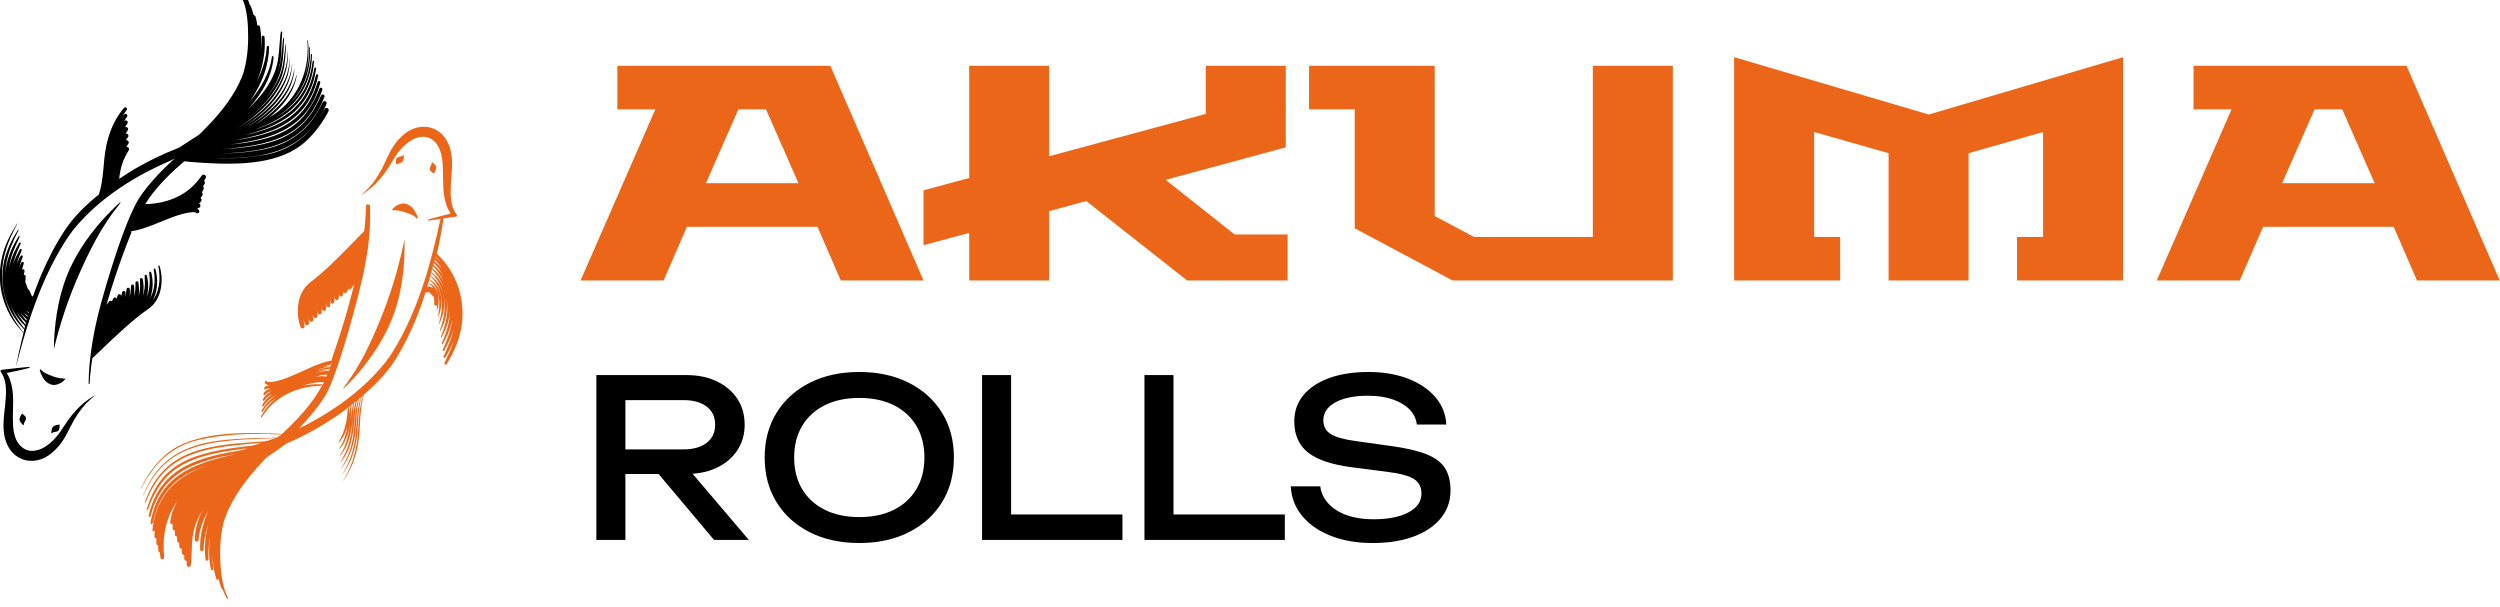
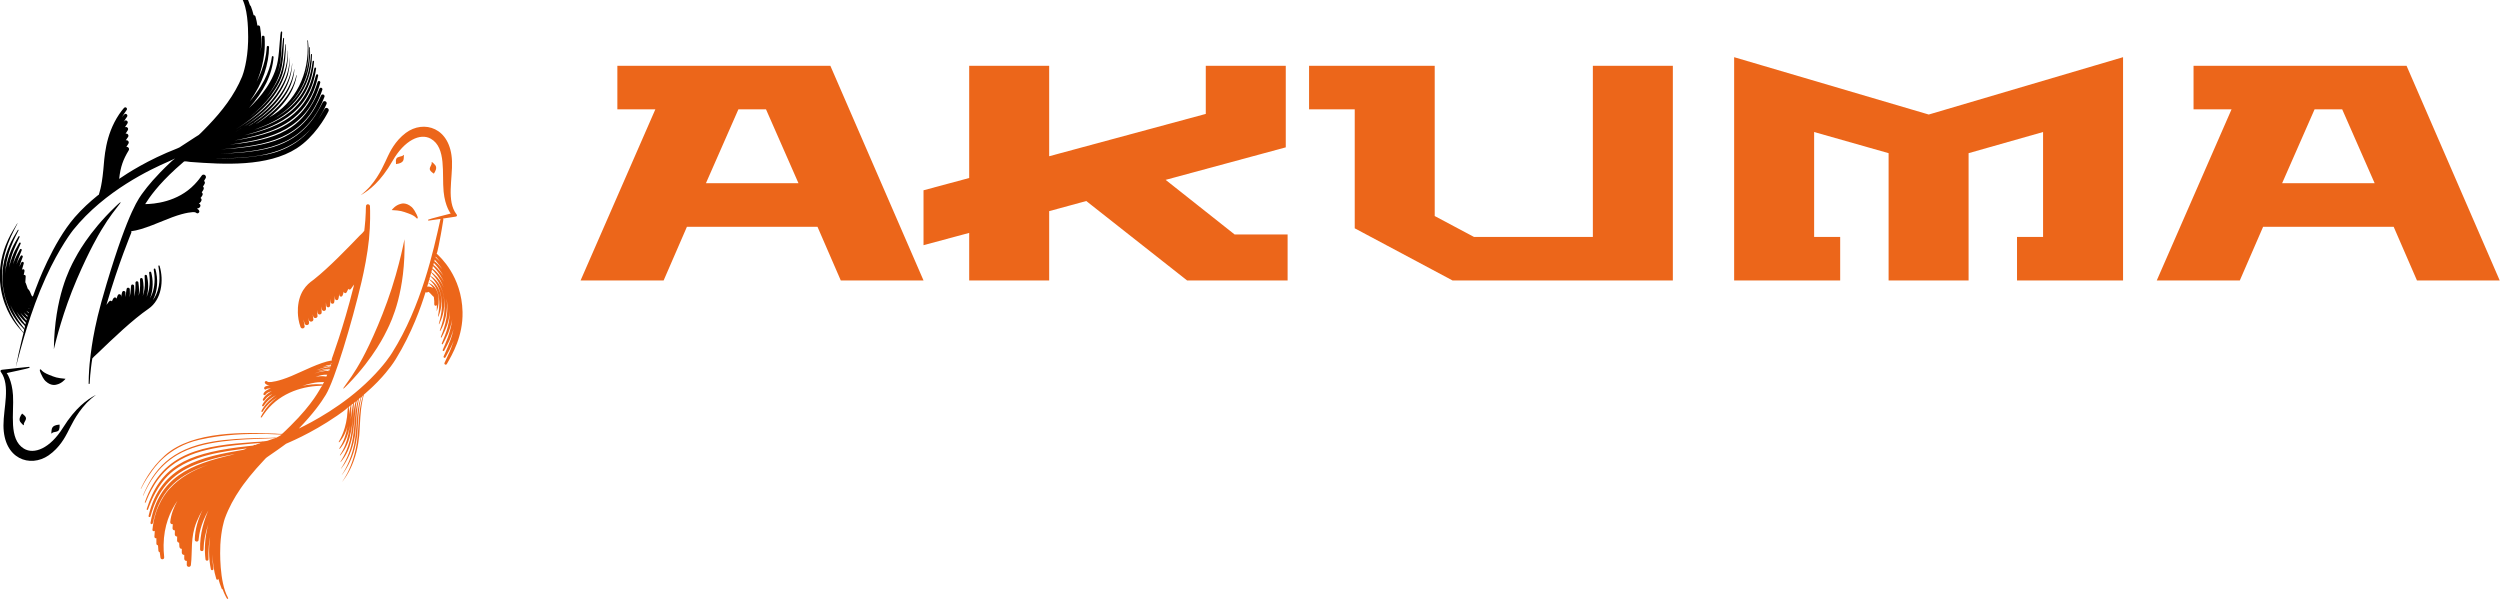
<svg xmlns="http://www.w3.org/2000/svg" width="100%" height="100%" viewBox="0 0 989 240" version="1.1" xml:space="preserve" style="fill-rule:evenodd;clip-rule:evenodd;stroke-linejoin:round;stroke-miterlimit:2;">
  <g transform="matrix(1,0,0,1,-794.807,-1451.63)">
    <g transform="matrix(0.59,0,0,1.468,1138.01,10291.3)">
      <g transform="matrix(1,0,0,1,-26.4,-3.452)">
        <g transform="matrix(-2.22045e-16,-1.073,2.62,0,-1460.46,-5595.53)">
          <g transform="matrix(0.985,-0.17,0.17,0.985,286.553,410.011)">
            <path d="M35.078,-54.795C37.309,-56.101 41.317,-57.847 46.798,-57.404C52.199,-56.967 55.93,-54.347 57.143,-53.502C58.349,-52.662 59.869,-51.296 60.679,-50.569C60.71,-50.541 60.669,-50.491 60.636,-50.516C58.768,-51.96 56.802,-53.522 54.22,-54.728C53.676,-54.982 48.296,-58.021 40.672,-56.492C37.099,-55.776 34.948,-54.472 33.368,-53.64L34.105,-53.337C34.111,-53.343 34.118,-53.349 34.126,-53.354C34.29,-53.457 34.459,-53.56 34.636,-53.663C39.848,-57.469 48.146,-58.226 54.719,-54.024C56.122,-53.126 56.55,-52.878 59.049,-50.682C59.14,-50.601 59.023,-50.455 58.927,-50.528C55.312,-53.281 53.788,-53.939 52.859,-54.353C52.668,-54.438 51.171,-55.227 48.814,-55.743C50.283,-55.353 51.823,-54.727 53.41,-53.792C55.001,-52.853 55.535,-52.403 57.413,-50.791C57.558,-50.666 57.382,-50.432 57.225,-50.542C55.306,-51.884 53.121,-53.547 50.051,-54.559C50.906,-54.211 52.04,-53.655 53.439,-52.744C53.638,-52.615 54.011,-52.372 55.772,-50.896C55.966,-50.734 55.745,-50.421 55.531,-50.557C54.683,-51.095 53.08,-52.37 50.758,-53.368C52.284,-52.551 53.362,-51.614 54.126,-50.998C54.36,-50.81 54.115,-50.422 53.842,-50.578C53.177,-50.956 52.096,-51.761 50.568,-52.496C51.823,-51.745 52.544,-51.039 52.572,-50.959C52.658,-50.708 52.387,-50.472 52.156,-50.602C51.788,-50.809 50.985,-51.339 49.857,-51.876C50.174,-51.666 50.492,-51.438 50.816,-51.191C51.124,-50.957 50.844,-50.468 50.49,-50.626C50.164,-50.771 49.637,-51.067 48.942,-51.387C49.002,-51.334 49.039,-51.296 49.05,-51.277C49.143,-51.108 49.113,-50.577 48.484,-50.791C48.388,-50.824 48.087,-50.963 47.638,-51.133C47.692,-50.883 47.468,-50.622 47.188,-50.693C46.682,-50.821 46.196,-50.941 45.729,-51.042C45.703,-50.996 45.618,-50.96 44.945,-50.847C44.312,-50.74 44.314,-50.742 44.259,-50.733C44.158,-50.715 44.105,-50.705 44.055,-50.696C43.572,-50.274 43.096,-50.257 42.285,-50.041C41.99,-49.962 41.937,-49.849 41.93,-49.726C42.672,-49.3 43.503,-48.811 43.632,-48.735C44.446,-48.256 54.301,-42.518 59.703,-35.787C61.505,-33.541 62.925,-31.212 63.988,-29.277C64.048,-29.168 64.113,-29.062 64.166,-28.951C64.203,-28.872 64.212,-28.779 64.259,-28.707C64.27,-28.69 64.3,-28.719 64.319,-28.713C64.621,-28.612 65.698,-27.792 70.19,-26.554C73.052,-25.766 78.665,-24.66 83.282,-20.175C83.328,-20.131 84.67,-18.791 84.723,-18.486C84.793,-18.085 84.303,-17.801 84.002,-18.11C83.491,-18.635 82.97,-19.131 82.429,-19.601C82.543,-19.474 82.655,-19.345 82.766,-19.213C82.797,-19.177 83.071,-18.852 83.094,-18.718C83.17,-18.287 82.648,-17.965 82.307,-18.303C82.111,-18.497 81.748,-18.882 81.198,-19.376C81.344,-19.193 81.426,-19.073 81.44,-19.034C81.612,-18.553 81.022,-18.11 80.617,-18.498C80.462,-18.648 80.187,-18.931 79.784,-19.298C80.004,-18.805 79.375,-18.281 78.936,-18.698C78.68,-18.941 78.426,-19.176 78.172,-19.403C78.173,-19.399 78.174,-19.395 78.175,-19.391C78.249,-18.885 77.635,-18.524 77.241,-18.92C77.216,-18.946 76.974,-19.225 76.523,-19.629C76.608,-19.138 75.999,-18.709 75.567,-19.126C75.329,-19.355 75.099,-19.568 74.872,-19.766C74.878,-19.305 74.321,-18.96 73.91,-19.323C71.911,-21.09 70.236,-22.091 67.276,-22.94C68.301,-20.627 70.707,-14.971 72.291,-6.96C72.407,-6.371 72.435,-6.381 72.67,-5.829C74.405,-1.758 74.662,-1.027 74.684,-0.985C74.943,-0.494 76.519,1.682 76.684,1.91C79.498,5.796 82.917,9.697 87.271,12.463C87.935,12.885 90.958,14.511 95.603,15.446C96.298,15.586 101.041,16.542 104.439,16.195C106.662,15.968 106.775,15.491 107.199,15.882C107.492,16.151 107.454,16.697 107.002,16.879C106.248,17.183 105.392,17.374 104.549,17.491C104.471,17.577 104.364,17.643 104.231,17.67C103.476,17.825 102.713,17.924 101.957,17.977C101.916,18.186 101.752,18.37 101.499,18.396C100.724,18.477 99.952,18.506 99.19,18.493C99.296,18.764 99.11,19.098 98.78,19.101C96.689,19.121 94.565,18.76 92.547,18.176C94.757,18.907 96.202,19.04 96.34,19.154C96.606,19.374 96.437,19.834 96.075,19.803C90.468,19.318 86.092,16.417 85.328,15.91L85.301,15.893C86.879,17.091 88.615,18.145 90.516,18.959C92.521,19.817 93.527,19.845 93.671,20.037C93.827,20.245 93.651,20.557 93.382,20.508C89.232,19.74 84.805,17.479 80.785,13.322C85.163,18.689 89.012,20.184 90.392,20.646C90.44,20.655 90.486,20.665 90.526,20.69C90.765,20.769 90.906,20.81 90.931,20.837C91.084,21.001 90.929,21.276 90.709,21.221C86.494,20.169 82.564,17.262 79.123,12.805C81.207,16.023 84.752,20.396 89.62,22.135C92.253,23.076 96.557,23.894 96.69,24.212C96.746,24.348 96.621,24.493 96.482,24.457C92.862,23.53 89.783,23.316 86.565,21.529C87.174,21.89 87.809,22.209 88.47,22.478C90.98,23.497 94.922,24.305 95.013,24.512C95.051,24.6 94.97,24.698 94.879,24.676C89.681,23.435 86.482,23.294 81.911,18.628C81.641,18.352 81.325,18.018 80.973,17.617C81.564,18.325 82.193,19.006 82.866,19.653C86.192,22.851 88.266,23.319 93.338,24.787C93.339,24.835 93.36,24.924 93.27,24.904C87.809,23.686 85.252,23.064 81.336,18.938C79.561,17.068 78.09,14.886 76.853,12.612C79.967,18.514 84.432,23.639 91.395,25.048C91.491,25.067 91.725,25.036 91.677,25.123C91.667,25.143 88.959,24.849 86.307,23.519C80.862,20.788 77.671,15.645 75.666,11.382C75.229,10.459 74.821,9.519 74.439,8.572C75.159,10.379 76.026,12.477 77.189,14.592C78.045,16.14 79.008,17.61 80.111,18.958C81.522,20.674 83.226,22.264 85.316,23.559C85.627,23.742 85.926,23.903 86.212,24.042C86.356,24.108 86.53,24.186 86.741,24.278C87.96,24.811 87.981,24.743 90.043,25.393C89.864,25.348 89.693,25.306 89.53,25.266C88.009,24.899 87.817,24.929 86.07,24.221C85.883,24.145 85.714,24.073 85.581,24.012C85.552,23.996 85.523,23.981 85.494,23.965C85.351,23.894 85.301,23.858 85.285,23.85C85.195,23.799 85.105,23.748 85.016,23.696C84.236,23.256 83.126,22.531 81.892,21.431C81.312,20.916 80.764,20.369 80.246,19.795C79.891,19.404 79.534,18.981 79.178,18.527C78.596,17.782 78.062,17.008 77.575,16.229C77.278,15.755 76.999,15.28 76.736,14.806C76.04,13.554 75.459,12.323 74.982,11.208C74.984,11.237 74.985,11.262 74.985,11.285C75.511,12.563 76.121,13.902 76.832,15.231C76.941,15.433 77.051,15.635 77.163,15.836C79.562,20.115 83.048,24.172 88.238,25.611C88.974,25.815 87.443,25.508 86.262,25.059C82.293,23.551 78.444,20.162 75.342,13.379C75.341,13.389 75.339,13.4 75.336,13.411C75.331,13.429 75.321,13.449 75.307,13.472C79.508,23.038 84.4,25.077 86.809,25.924C87.262,26.083 85.334,25.767 83.171,24.44C82.413,23.975 78.657,21.746 75.404,14.964C75.065,14.257 75.096,14.245 74.945,13.895C74.947,13.905 74.949,13.915 74.951,13.926C74.956,13.958 74.962,13.99 74.968,14.023C75.015,14.239 75.202,14.815 76.092,16.586C79.916,24.199 84.366,25.808 85.223,26.194L85.191,26.277C84.549,26.044 80.33,24.841 76.61,18.677C76.262,18.101 76.049,17.723 75.917,17.469C75.929,17.502 75.942,17.538 75.957,17.58C78.563,24.871 84.924,29.579 92.915,30.421C93.29,30.46 93.351,30.394 93.374,30.525C93.382,30.57 93.338,30.608 93.297,30.606C89.349,30.382 86.325,29.247 84.124,27.999C85.846,29.051 88.164,30.086 91.084,30.555C91.504,30.622 91.559,30.564 91.587,30.69C91.6,30.751 91.548,30.809 91.487,30.802C84.387,30.009 80.237,26.127 77.842,22.442C81.553,28.521 86.792,30.076 89.723,30.754C89.888,30.793 89.836,31.053 89.669,31.022C80.687,29.378 76.997,22.987 75.397,18.499C77.971,26.272 82.574,29.236 87.941,30.89C88.158,30.957 88.064,31.299 87.844,31.242C77.093,28.477 74.656,19.77 73.559,13.267C73.904,15.95 74.747,20.691 77.231,24.384C80.747,29.611 86.104,30.811 86.283,31.126C86.383,31.304 86.216,31.528 86.013,31.462C74.658,27.809 73.258,17.768 72.613,10.637C72.603,10.529 72.596,10.439 72.59,10.361C72.705,12.851 73.023,18.525 75.205,22.897C78.343,29.181 84.239,30.879 84.507,31.251C84.667,31.473 84.442,31.789 84.176,31.684C74.448,27.851 72.788,19.866 72.185,14.933C71.86,12.27 71.778,9.046 71.754,7.795C71.706,10.324 71.64,16.086 73.066,20.572C75.135,27.085 79.791,29.761 82.632,31.295C83.01,31.499 82.726,32.086 82.334,31.906C71.22,26.8 70.729,16.65 70.89,8.335C70.902,7.714 70.921,7.031 70.941,6.425C70.685,9.707 70.403,15.168 71.528,19.626C72.648,24.061 74.69,26.412 76.547,28.171C78.104,29.645 79.479,30.547 80.282,31.06C80.313,31.075 80.337,31.088 80.362,31.111C80.741,31.353 80.975,31.501 81.017,31.577C81.207,31.921 80.828,32.32 80.481,32.126C70.206,26.401 69.083,18.258 69.962,6.219C70.012,5.54 70.086,4.712 70.158,3.951C69.701,7.761 69.209,13.481 69.901,17.9C71.135,25.771 75.841,29.298 79.124,31.562C79.61,31.897 79.14,32.657 78.629,32.353C70.894,27.744 69.45,21.13 69.247,20.376C68.057,15.961 68.179,10.829 69.122,3.648C68.498,7.784 67.956,13.043 68.463,17.233C69.457,25.442 74.206,29.289 77.372,31.702C77.905,32.108 77.335,32.942 76.772,32.569C75.402,31.659 74.247,30.695 73.278,29.744C73.87,30.365 74.358,30.796 75.616,31.855C76.182,32.331 75.51,33.21 74.916,32.769C73.458,31.686 69.132,28.054 67.114,23.172C63.748,15.025 66.258,4.155 68.376,-4.299C68.449,-4.591 68.564,-4.877 68.649,-5.167C68.676,-5.276 68.702,-5.386 68.729,-5.497C68.747,-5.604 68.758,-5.712 68.758,-5.821C68.758,-5.822 68.056,-7.031 67.32,-8.204C64.05,-13.419 61.481,-16.002 59.892,-17.456C59.54,-15.337 58.941,-9.207 62.625,-4.151C64.307,-1.843 64.797,-2.024 64.631,-1.398C64.528,-1.004 64.048,-0.806 63.697,-1.082C63.489,-1.246 63.279,-1.424 63.069,-1.615C62.877,-1.446 62.583,-1.4 62.336,-1.586C62.121,-1.748 61.91,-1.929 61.705,-2.127C61.52,-1.942 61.203,-1.898 60.834,-2.216C60.659,-2.367 60.495,-2.523 60.34,-2.685C60.158,-2.494 59.847,-2.435 59.594,-2.632C59.367,-2.81 59.166,-3.013 58.988,-3.241C58.773,-2.944 58.271,-2.884 57.779,-3.678C57.737,-3.746 57.698,-3.819 57.662,-3.897C57.611,-3.739 57.491,-3.6 57.256,-3.57C57.186,-3.561 56.529,-3.542 56.523,-4.588C56.424,-4.45 56.315,-4.34 56.204,-4.259C56.161,-4.224 56.131,-4.206 56.121,-4.198L56.118,-4.202C55.796,-4.013 55.477,-4.076 55.355,-4.427C55.201,-4.869 55.618,-4.945 55.734,-5.282C55.869,-5.676 56.119,-7.519 55.46,-11.207C54.917,-14.24 53.603,-19.074 53.785,-22.143C53.669,-22.135 53.554,-22.125 53.447,-22.16C53.332,-22.197 46.481,-26.687 36.628,-31.543C37.267,-30.775 37.62,-30.62 37.44,-30.211C37.397,-30.112 37.335,-30.045 37.261,-30.003C37.76,-29.675 38.202,-29.422 38.085,-29.019C38.029,-28.828 37.896,-28.736 37.723,-28.71C38.365,-28.393 38.834,-28.182 38.701,-27.76C38.635,-27.55 38.408,-27.397 38.164,-27.459C38.066,-27.484 37.972,-27.508 37.88,-27.532C38.564,-27.25 39.172,-27.072 39.287,-26.851C39.447,-26.545 39.196,-26.153 38.828,-26.215C38.424,-26.283 38.055,-26.359 37.718,-26.445C38.728,-26.015 39.715,-25.863 39.873,-25.635C40.072,-25.349 39.847,-24.938 39.488,-24.977C38.705,-25.062 38.051,-25.191 37.501,-25.352C38.068,-25.093 38.787,-24.882 39.762,-24.645C39.816,-24.631 40.357,-24.5 40.429,-24.433C40.698,-24.184 40.501,-23.713 40.128,-23.746C39.064,-23.842 38.203,-23.976 37.484,-24.189C38.162,-23.855 39.057,-23.577 40.286,-23.353C40.842,-23.251 40.863,-23.306 41.024,-23.176C41.287,-22.961 41.134,-22.512 40.785,-22.519C39.408,-22.546 38.34,-22.728 37.484,-23.033C37.854,-22.835 38.279,-22.654 38.769,-22.504C40.29,-22.036 41.488,-22.077 41.674,-21.885C41.882,-21.672 41.744,-21.292 41.433,-21.28C40.229,-21.235 38.647,-21.4 37.224,-22.009C39.373,-20.704 42.064,-20.758 42.226,-20.652C42.477,-20.49 42.377,-20.082 42.071,-20.063C40.41,-19.958 38.465,-20.226 36.849,-21.071C39.306,-19.316 42.697,-19.422 42.782,-19.39C43.044,-19.29 43.001,-18.882 42.704,-18.853C40.995,-18.688 38.372,-18.957 36.339,-20.279C37.282,-19.453 38.707,-18.67 40.889,-18.284C42.285,-18.037 43.33,-18.154 43.453,-18.055C43.603,-17.935 43.538,-17.677 43.334,-17.654C40.901,-17.377 37.861,-17.927 35.771,-19.627C36.504,-18.81 37.506,-18.092 39.028,-17.52C41.427,-16.619 43.935,-16.823 44.023,-16.775C44.165,-16.699 44.12,-16.478 43.963,-16.458C40.122,-15.969 35.492,-17.404 33.839,-21.078C31.825,-25.553 28.069,-31.256 25.017,-35.849C24.794,-36.184 24.593,-36.535 24.371,-36.87C24.176,-37.125 24.045,-37.3 23.989,-37.386C23.823,-37.482 21.934,-38.056 21.76,-38.109C18.977,-38.955 17.859,-39.07 17.795,-39.193C17.744,-39.29 17.829,-39.407 17.935,-39.388C20.466,-38.937 22.755,-38.306 22.772,-38.301C23.213,-38.183 26.464,-37.243 28.959,-36.326C32.128,-35.162 35.531,-33.777 41.832,-30.598C59.332,-21.769 61.783,-18.629 62.922,-17.43C64.149,-16.138 66.266,-13.729 69.184,-9.214C69.428,-8.836 69.428,-8.838 69.448,-8.804C69.687,-8.382 69.662,-8.372 69.901,-7.95C69.655,-8.844 69.639,-8.837 69.385,-9.899C68.323,-14.34 65.053,-26.999 56.6,-36.755C56.566,-36.795 52.963,-40.894 46.035,-45.685C38.224,-51.085 29.821,-54.9 25.205,-57.037C25.167,-57.054 25.13,-57.071 25.093,-57.088L25.112,-57.079L25.085,-57.092C27.762,-56.054 29.096,-55.518 31.404,-54.499C32.035,-54.224 32.664,-53.944 33.292,-53.658C33.359,-53.754 33.635,-53.901 33.848,-54.026C33.879,-54.045 33.91,-54.063 33.942,-54.081C33.595,-53.847 33.383,-53.685 33.327,-53.643C33.538,-53.799 33.752,-53.95 33.969,-54.097C33.96,-54.092 33.951,-54.087 33.942,-54.081C34.073,-54.17 34.224,-54.269 34.393,-54.376C34.619,-54.521 34.848,-54.66 35.078,-54.795ZM75.317,12.082C75.204,11.821 75.093,11.558 74.984,11.295C74.984,11.296 74.984,11.298 74.984,11.299C75.093,11.561 75.204,11.822 75.317,12.082ZM74.888,11.067C74.89,11.068 74.891,11.069 74.892,11.07L74.876,11.03C74.875,11.031 74.875,11.032 74.874,11.033C74.879,11.044 74.884,11.056 74.888,11.067ZM74.289,9.541C74.291,9.542 74.293,9.543 74.294,9.544C74.178,9.234 74.064,8.924 73.952,8.613C73.951,8.616 73.95,8.618 73.949,8.62C74.06,8.927 74.173,9.235 74.289,9.541ZM73.829,8.253L73.822,8.251L73.824,8.257L73.831,8.261L73.829,8.253ZM73.832,8.262C73.863,8.351 73.896,8.443 73.929,8.535L73.93,8.533C73.939,8.556 73.947,8.58 73.956,8.603C73.956,8.603 73.956,8.603 73.956,8.602C73.947,8.579 73.939,8.556 73.93,8.533C73.897,8.441 73.864,8.351 73.832,8.262ZM74.314,9.552C74.312,9.552 74.311,9.551 74.31,9.55C74.332,9.609 74.355,9.668 74.378,9.728C74.374,9.725 74.371,9.723 74.367,9.721C74.376,9.746 74.386,9.771 74.395,9.795L74.392,9.802C74.418,9.87 74.444,9.938 74.47,10.006C74.471,10.003 74.472,10 74.472,9.997C74.446,9.929 74.421,9.862 74.395,9.795C74.397,9.792 74.399,9.788 74.4,9.785C74.425,9.848 74.45,9.912 74.475,9.976C74.476,9.974 74.476,9.971 74.477,9.969C74.452,9.906 74.427,9.843 74.402,9.781C74.402,9.782 74.401,9.783 74.4,9.785C74.393,9.766 74.386,9.747 74.378,9.728C74.38,9.729 74.381,9.729 74.383,9.73C74.36,9.671 74.337,9.612 74.314,9.552ZM88.422,25.67C87.105,25.317 85.893,24.805 84.776,24.161C85.896,24.811 87.108,25.324 88.422,25.67ZM73.725,9.381C73.724,9.38 73.724,9.378 73.723,9.376C73.723,9.38 73.723,9.384 73.724,9.387C73.724,9.385 73.725,9.383 73.725,9.381ZM38.959,-51.234L39.007,-51.169C39.036,-51.207 39.097,-51.283 39.19,-51.383C39.103,-51.329 39.026,-51.279 38.959,-51.234ZM39.769,-50.812L39.79,-50.767C39.817,-50.808 39.844,-50.847 39.872,-50.885C39.856,-50.874 39.839,-50.863 39.823,-50.852C39.81,-50.843 39.804,-50.838 39.769,-50.812ZM40.758,-55.781C39.408,-55.495 37.989,-55.043 36.529,-54.369C35.479,-53.885 34.711,-53.412 34.698,-53.406C34.56,-53.347 34.413,-53.314 34.274,-53.258L34.257,-53.246L34.93,-52.996C34.934,-52.999 34.937,-53.001 34.941,-53.004C35.099,-53.105 35.258,-53.204 35.417,-53.3C35.862,-53.661 36.008,-53.746 36.736,-54.163C37.659,-54.693 39.038,-55.341 40.758,-55.781ZM38.934,-54.526C36.83,-53.819 35.504,-52.941 35.292,-52.797L35.762,-52.638C35.838,-52.706 35.954,-52.785 36.118,-52.886C36.246,-52.992 36.438,-53.135 36.726,-53.329C37.447,-53.814 38.189,-54.209 38.934,-54.526ZM38.43,-53.562C37.239,-53.065 36.454,-52.557 36.201,-52.388L36.571,-52.273C36.607,-52.304 36.651,-52.337 36.705,-52.375C36.891,-52.543 37.479,-53.042 38.43,-53.562ZM38.387,-52.716C37.769,-52.413 37.335,-52.133 37.098,-51.977L37.37,-51.898C37.394,-51.915 37.417,-51.932 37.441,-51.949C37.51,-52.017 37.829,-52.333 38.387,-52.716ZM38.68,-51.994C38.325,-51.796 38.076,-51.628 37.939,-51.537L38.117,-51.463C38.127,-51.473 38.138,-51.482 38.15,-51.491C38.16,-51.5 38.171,-51.508 38.182,-51.516C38.212,-51.549 38.377,-51.738 38.68,-51.994ZM75.299,13.286C75.113,12.876 74.93,12.454 74.749,12.02C74.747,12.023 74.745,12.025 74.743,12.028C74.737,12.034 74.732,12.039 74.726,12.044C74.792,12.241 74.925,12.59 75.208,13.243C75.242,13.254 75.275,13.267 75.299,13.286ZM53.854,-22.147L53.863,-22.146L53.863,-22.148C53.86,-22.147 53.857,-22.147 53.854,-22.147ZM53.854,-22.147C53.854,-22.147 53.854,-22.147 53.854,-22.147L53.854,-22.147ZM71.523,27.811C69.792,25.663 69.007,23.862 68.778,23.335C66.112,17.214 66.799,10.21 68.147,2.277C67.53,5.549 66.928,9.719 66.905,13.794C66.9,14.651 66.32,21.849 71.523,27.811ZM74.943,11.116C74.924,11.073 74.907,11.031 74.889,10.989C74.885,11 74.882,11.011 74.878,11.023C74.885,11.041 74.892,11.058 74.899,11.075C74.915,11.088 74.93,11.102 74.943,11.116ZM24.094,-59.611C24.073,-59.593 22.087,-58.566 18.33,-58.973C13.838,-59.46 7.668,-62.006 4.644,-58.517C2.643,-56.208 3.566,-51.873 8.079,-47.776C12.554,-43.713 14.045,-40.38 14.736,-38.245C14.954,-37.573 14.454,-38.934 13.374,-40.491C13.294,-40.606 13.212,-40.721 13.128,-40.835C10.802,-43.984 7.899,-45.872 6.624,-46.888C5.835,-47.516 3.307,-49.4 1.882,-52.573C-0.439,-57.739 2.896,-64.089 11.26,-62.668C15.6,-61.931 20.808,-59.169 24.566,-61.012C24.571,-61.015 24.806,-61.185 25.002,-61.03C25.174,-60.894 25.11,-60.622 25.045,-59.554C25.016,-59.083 24.69,-53.733 24.655,-53.672C24.595,-53.571 24.444,-53.575 24.394,-53.683C24.293,-53.902 24.111,-59.136 24.094,-59.611ZM27.949,-46.697C40.894,-44.291 47.314,-39.204 49.229,-37.683C50.099,-36.992 55.3,-33.055 60.547,-25.1C60.821,-24.685 61.421,-23.744 61.428,-23.678C61.436,-23.603 61.336,-23.574 61.291,-23.622C59.601,-25.42 58.659,-26.74 55.325,-29.666C54.495,-30.395 51.037,-33.43 44.254,-37.908C36.776,-42.844 29.92,-45.823 27.949,-46.697ZM20.108,-45.017C19.96,-45.189 19.098,-46.193 19.058,-47.594C19.056,-47.684 18.867,-48.953 20.343,-50.107C20.393,-50.146 20.828,-50.592 22.513,-51.025C23.511,-51.282 23.528,-51.077 23.534,-50.994C23.563,-50.654 22.967,-50.923 21.82,-49.026C20.916,-47.529 20.708,-47.26 20.108,-45.017ZM13.396,-57.466C12.186,-56.272 11.918,-56.609 11.071,-57.288C10.648,-57.628 10.496,-57.388 10.432,-57.562C10.399,-57.654 11.175,-58.172 11.405,-58.274C12.173,-58.614 12.881,-57.991 13.396,-57.466ZM9.034,-48.482C9.029,-48.474 8.526,-48.539 8.325,-48.598C7.472,-48.846 7.456,-49.183 7.414,-49.632C7.347,-50.356 7.467,-50.396 7.229,-50.754C7.21,-50.783 7.117,-50.971 7.256,-50.933C8.397,-50.622 9.2,-50.598 9.036,-48.508C9.04,-48.499 9.04,-48.49 9.034,-48.482Z" />
          </g>
          <g transform="matrix(0.985,-0.17,0.17,0.985,286.553,410.011)">
            <path d="M-3.65,5.609C-3.648,5.624 -3.645,5.639 -3.642,5.654C-3.606,5.781 -3.535,6.025 -3.497,6.148C-3.299,6.785 -3.182,7.036 -3.115,7.16C-3.049,6.672 -2.705,5.261 -2.288,3.283C-1.332,-1.936 -0.526,-7.51 -0.815,-13.833C-1.203,-22.296 -6.093,-26.719 -6.936,-27.596C-8.607,-29.337 -10.016,-30.357 -10.419,-30.67L-10.374,-30.734C-9.258,-29.928 -5.834,-27.555 -3.171,-23.205C1.802,-15.086 -1.067,-1.691 -2.581,5.535C-2.703,6.114 -2.915,6.681 -2.946,7.272C-2.951,7.362 -1.433,9.586 -1.298,9.784C3.288,16.502 6.524,18.718 6.968,19.171C7.071,19.277 7.157,19.399 7.259,19.506C7.262,19.494 7.266,19.48 7.27,19.466C7.264,19.371 7.248,19.193 7.3,18.821C8,13.837 7.04,7.759 2.655,3.458C2.19,3.002 1.841,2.73 2.04,2.613C2.121,2.565 2.163,2.551 2.996,3.278C4.402,4.505 5.514,5.999 6.334,7.647C4.727,3.667 2.882,3.377 3.406,3.036C3.493,2.98 3.589,2.917 4.463,3.764C5.378,4.65 6.216,5.912 6.911,7.4C6.359,5.695 5.724,4.737 4.747,3.794C4.556,3.61 4.806,3.307 5.017,3.466C6.088,4.271 6.79,5.322 7.306,6.511C7.207,6.025 7.198,5.912 6.896,5.307C6.417,4.349 5.834,4.25 6.087,3.932C6.207,3.781 6.382,3.755 6.904,4.308C7.41,4.844 7.766,5.573 8.061,6.469C7.97,5.671 7.918,5.215 7.475,4.765C7.253,4.54 7.49,3.855 8.109,4.552C8.444,4.929 8.631,5.517 8.814,6.406C8.842,5.664 8.908,5.325 8.834,5.244C8.421,4.788 9.324,4.286 9.535,5.168C9.597,5.429 9.585,5.714 9.591,6.194C9.703,5.747 9.912,5.43 10.126,5.253C10.175,5.208 10.21,5.186 10.218,5.179L10.221,5.184C10.492,5.015 10.75,5.072 10.814,5.38C10.886,5.729 10.562,5.686 10.447,6.1C10.291,6.661 10.188,8.598 10.954,12.076C11.613,15.071 13.121,19.871 13.058,22.919L12.924,22.911C12.924,22.917 12.924,22.923 12.924,22.928C13.095,22.968 13.282,22.946 13.448,23.007C13.602,23.063 20.535,27.214 30.381,31.607C30.543,31.679 30.718,31.728 30.876,31.808C30.154,30.957 29.75,30.824 29.833,30.443C29.869,30.278 29.958,30.191 30.077,30.156C29.455,29.763 28.858,29.451 29.247,29.02C29.321,28.938 29.44,28.901 29.584,28.898C28.877,28.579 28.345,28.395 28.465,27.96C28.52,27.759 28.73,27.603 28.966,27.654C29.093,27.681 29.215,27.707 29.331,27.734C28.603,27.46 27.945,27.304 27.814,27.074C27.64,26.767 27.88,26.355 28.262,26.404C28.502,26.435 28.731,26.469 28.949,26.507C28.122,26.24 27.352,26.107 27.202,25.965C26.893,25.672 27.114,25.121 27.558,25.151C27.836,25.169 28.098,25.195 28.346,25.225C28.019,25.144 27.655,25.064 27.246,24.981C27.193,24.971 26.662,24.863 26.593,24.822C26.17,24.569 26.347,23.875 26.873,23.895C27.171,23.906 27.451,23.923 27.717,23.945C27.397,23.88 27.049,23.821 26.67,23.767C26.099,23.685 26.091,23.718 25.929,23.635C25.463,23.395 25.615,22.651 26.163,22.638C26.425,22.631 26.676,22.632 26.917,22.638C26.563,22.584 26.181,22.538 25.768,22.501C25.722,22.497 25.303,22.459 25.195,22.387C24.885,22.178 24.764,21.435 25.584,21.391C25.8,21.379 26.015,21.373 26.227,21.372C25.355,21.271 24.715,21.282 24.612,21.242C24.079,21.037 24.165,20.209 24.765,20.142C24.946,20.122 25.136,20.107 25.335,20.097C24.592,20.045 24.087,20.074 24.045,20.068C23.396,19.968 23.394,18.982 24.073,18.893C24.265,18.868 24.464,18.847 24.67,18.832C24.377,18.822 24.086,18.822 23.797,18.831C23.789,18.832 23.139,18.97 22.93,18.502C22.79,18.188 22.947,17.743 23.386,17.669C23.701,17.616 24.048,17.577 24.418,17.556C23.432,17.518 22.732,17.587 22.63,17.558C22.101,17.404 22.109,16.591 22.704,16.482C25.452,15.977 27.841,16.711 28.268,16.843C32.378,18.107 33.39,20.955 33.913,21.937C36.198,26.226 40.223,31.808 42.731,35.288C42.92,35.55 43.086,35.833 43.268,36.102C43.424,36.292 43.58,36.483 43.738,36.677C43.835,36.707 44.968,37.053 46.248,37.38C49.467,38.2 49.887,38.021 50.098,38.39C50.302,38.748 50.019,39.224 49.581,39.168C48.497,39.03 45.156,38.544 41.47,37.514C37.85,36.503 33.899,34.956 31.232,33.81C21.388,29.577 8.085,22.857 4.812,19.965C3.097,18.451 0.762,16.072 -2.372,11.72C-1.404,15.178 1.274,23.898 6.788,31.889C9.661,36.051 11.834,38.038 12.342,38.504C22.567,47.856 35.69,53.234 43.297,56.395C43.322,56.405 43.344,56.417 43.365,56.43C43.403,54.916 43.447,53.348 43.465,53.315C43.52,53.211 43.672,53.21 43.725,53.315C43.835,53.53 44.215,58.754 44.25,59.228C44.271,59.209 46.216,58.108 49.986,58.372C54.493,58.687 60.756,60.997 63.645,57.397C65.556,55.015 64.47,50.717 59.804,46.793C55.179,42.904 53.562,39.63 52.79,37.522C52.547,36.859 53.098,38.198 54.235,39.713C54.32,39.825 54.407,39.938 54.496,40.049C56.94,43.108 59.912,44.884 61.225,45.85C62.037,46.448 64.635,48.234 66.18,51.352C68.695,56.425 65.603,62.898 57.191,61.795C52.826,61.223 47.516,58.662 43.832,60.646C43.826,60.649 43.598,60.827 43.397,60.68C43.219,60.551 43.273,60.277 43.298,59.206C43.302,59.024 43.323,58.116 43.349,57.065C43.266,57.121 43.159,57.142 43.036,57.101C41.605,56.62 39.652,55.896 39.359,55.788C35.048,54.19 34.891,53.963 34.844,53.932L34.841,53.934L34.862,54.026C34.031,54.648 28.298,59.337 19.357,58.005C13.339,57.108 9.257,53.574 7.162,51.814C6.844,51.546 7.222,51.043 7.559,51.283C10.105,53.091 10.085,53.124 12.218,54.324C12.293,54.367 12.43,54.444 12.64,54.553C11.029,53.554 9.772,52.502 8.877,51.766C8.618,51.553 8.918,51.142 9.194,51.334C9.612,51.626 12.804,53.851 14.637,54.621C14.788,54.684 15.088,54.825 15.519,55.003C15.249,54.872 14.977,54.732 14.704,54.584C13.127,53.728 12.577,53.313 10.587,51.723C10.383,51.56 10.609,51.236 10.828,51.377C12.352,52.36 14.745,54.106 18.029,55.096C17.176,54.776 16.06,54.27 14.687,53.444C14.159,53.127 12.263,51.706 12.236,51.596C12.202,51.46 12.35,51.348 12.468,51.416C13.608,52.072 16.261,54.129 20.239,54.895C18.567,54.493 16.996,53.795 15.672,52.868C15.532,52.77 14.003,51.7 13.959,51.605C13.914,51.507 14.022,51.403 14.115,51.454C15.151,52.017 18.601,54.503 23.37,54.561C20.362,54.439 17.451,53.161 15.675,51.608C15.618,51.558 15.69,51.443 15.758,51.478C16.491,51.853 21.216,54.948 26.646,53.569C28.344,53.137 29.254,52.526 30.311,51.876C30.365,51.825 30.41,51.782 30.446,51.75L29.716,51.44C29.408,51.822 27.8,53.816 24.147,53.897C20.468,53.978 17.991,52.006 17.353,51.582L17.4,51.494C18.813,52.114 21.334,53.466 24.632,53.258C27.26,53.092 28.753,52.008 29.547,51.463C29.582,51.425 29.61,51.393 29.633,51.367L28.883,51.029C28.485,51.574 28.498,51.59 27.971,52.011C25.881,53.678 22.32,53.67 19.397,51.788C19.377,51.775 19.2,51.688 19.266,51.624C19.401,51.493 24.374,54.069 28.158,51.507C28.213,51.469 28.294,51.414 28.801,51.028C28.813,51.012 28.824,50.997 28.834,50.984L28.051,50.613C26.671,53.38 22.727,52.785 20.739,51.573C20.508,51.432 21.162,51.651 22.185,51.833C21.972,51.631 22.028,51.149 22.519,51.201C22.616,51.211 22.691,51.219 23.229,51.328C23.622,51.372 23.819,51.349 24.324,51.406C24.743,51.007 25.971,50.404 25.824,50.16C25.697,49.95 25.74,49.7 25.873,49.515C22.505,47.779 16.38,44.331 10.596,39.14C9.522,38.176 8.512,37.075 7.605,35.973C7.319,35.629 7.039,35.28 6.765,34.927C6.028,33.98 5.404,33.086 4.894,32.311C4.761,32.11 4.629,31.909 4.499,31.707C3.92,30.814 3.531,30.153 3.382,29.902C3.366,29.875 3.352,29.846 3.338,29.817C3.295,29.744 3.253,29.671 3.21,29.597C3.206,29.593 3.201,29.589 3.197,29.584C3.193,29.58 3.187,29.576 3.181,29.572C2.886,29.426 2.586,29.29 2.283,29.161C2.008,29.049 1.765,28.954 1.715,28.935C-0.999,27.874 -3.461,27.487 -6.03,26.835C-6.181,26.798 -6.329,26.762 -6.473,26.724C-6.576,26.699 -6.679,26.674 -6.781,26.648C-7.385,26.48 -7.987,26.292 -8.583,26.083C-9.962,25.607 -11.401,24.98 -12.948,24.073C-13.601,23.69 -14.19,23.29 -14.711,22.9C-15.209,22.53 -15.689,22.135 -16.146,21.716C-16.252,21.619 -16.351,21.525 -16.445,21.435C-17.095,20.815 -17.452,20.379 -17.484,20.341C-17.362,20.459 -17.228,20.589 -17.078,20.728C-16.67,21.11 -16.156,21.566 -15.513,22.06C-14.41,22.902 -13.224,23.633 -11.984,24.261C-10.85,24.833 -9.526,25.39 -7.984,25.889C-7.438,26.066 -6.876,26.223 -6.3,26.372C-5.631,26.539 -4.951,26.701 -4.269,26.866C-2.584,27.267 -0.821,27.698 0.96,28.397C1.686,28.679 2.395,28.997 3.076,29.367C2.872,29.186 2.731,28.94 2.527,28.759C2.514,28.748 1.282,28.208 -0.232,27.759C-2.608,27.055 -4.286,26.761 -5.96,26.317C-6.056,26.293 -6.151,26.269 -6.245,26.246C-6.447,26.188 -6.648,26.128 -6.849,26.065C-7.72,25.8 -8.622,25.469 -9.651,24.996C-10.424,24.646 -11.122,24.272 -11.759,23.882C-14.385,22.281 -15.745,20.58 -15.83,20.484C-15.82,20.494 -15.808,20.505 -15.795,20.517C-15.8,20.512 -15.804,20.507 -15.808,20.502C-15.793,20.517 -15.776,20.534 -15.759,20.551C-15.164,21.113 -12.758,23.436 -8.621,25.037C-4.659,26.569 -1.127,26.672 2.68,28.675C2.551,28.53 2.513,28.316 2.384,28.171C2.382,28.169 1.103,27.616 -0.844,27.079C-4.607,26.042 -6.608,25.929 -9.899,24.093C-12.852,22.446 -14.506,20.285 -14.118,20.646C-9.355,25.089 -5.036,25.446 -1.084,26.65C-0.945,26.693 -0.139,26.938 0.641,27.232C1.486,27.55 1.48,27.558 2.287,27.969C2.092,27.805 1.959,27.572 1.764,27.407C1.57,27.243 -3.533,25.945 -5.548,25.265C-9.482,23.938 -11.236,22.39 -12.508,20.825L-12.455,20.773C-11.454,21.654 -8.992,23.92 -4.598,25.131C-3.317,25.484 -1.368,25.983 0.233,26.548C1.702,27.066 1.864,27.243 1.902,27.262C1.749,27.131 1.727,26.883 1.575,26.752C1.378,26.584 -3.747,25.656 -6.909,24.085C-9.414,22.84 -10.505,21.414 -10.851,20.998C-10.744,20.785 -10.678,21.105 -9.595,21.94C-6.599,24.252 -2.727,24.994 0.767,26.213C1.238,26.378 1.218,26.418 1.526,26.558C1.339,26.432 1.343,26.112 1.156,25.986C0.865,25.789 -4.798,25.336 -8.154,22.282C-8.393,22.065 -9.242,21.231 -9.179,21.108C-8.996,20.75 -8.487,22.406 -3.928,24.107C-6.343,22.964 -7.536,21.364 -7.528,21.295C-7.52,21.233 -7.436,21.176 -7.381,21.221C-6.782,21.714 -4.488,23.794 -0.051,24.783C0.48,24.901 0.643,25.001 0.731,25.029C0.689,24.955 0.359,24.623 -0.864,21.901C-4.257,14.358 -5.482,8.097 -5.577,7.846C-5.734,7.43 -5.836,7.48 -7.914,2.824C-8.267,2.035 -8.317,2.066 -8.829,1.372C-9.877,-0.049 -10.985,-1.465 -12.167,-2.832L-12.201,-2.869C-12.753,-3.462 -13.287,-4.059 -13.819,-4.656C-13.932,-4.773 -14.045,-4.891 -14.158,-5.007C-14.345,-5.19 -14.527,-5.375 -14.707,-5.562C-16.715,-7.551 -18.926,-9.349 -21.397,-10.786C-21.759,-10.996 -24.037,-12.2 -27.712,-13.047C-29.201,-13.39 -36.781,-14.902 -41.075,-13.41C-41.195,-13.368 -41.449,-13.274 -41.451,-13.508C-41.452,-13.618 -41.453,-13.709 -40.208,-14.064C-39.969,-14.132 -39.522,-14.26 -38.833,-14.378C-38.836,-14.467 -38.783,-14.558 -38.684,-14.581C-37.801,-14.786 -36.917,-14.923 -36.042,-15.006C-36.062,-15.01 -36.084,-15.018 -36.111,-15.031C-36.341,-15.137 -36.295,-15.496 -36.032,-15.532C-33.884,-15.822 -31.752,-15.739 -29.753,-15.442C-30.914,-15.663 -32.036,-15.793 -33.078,-15.818C-33.114,-15.819 -33.458,-15.827 -33.526,-15.868C-33.793,-16.029 -33.697,-16.464 -33.367,-16.479C-30.578,-16.603 -27.797,-16.089 -25.296,-15.292C-28.496,-16.478 -30.717,-16.591 -30.894,-16.683C-31.249,-16.867 -31.113,-17.439 -30.691,-17.42C-28.319,-17.31 -25.311,-16.715 -22.096,-15.194C-23.069,-15.737 -24.09,-16.22 -25.158,-16.628C-27.305,-17.447 -28.198,-17.357 -28.416,-17.625C-28.659,-17.926 -28.421,-18.41 -28.005,-18.352C-24.054,-17.804 -20.709,-15.955 -18.689,-14.595C-21.818,-17.181 -24.275,-17.958 -25.258,-18.237C-25.304,-18.248 -25.349,-18.259 -25.396,-18.27L-25.394,-18.275C-25.571,-18.324 -25.68,-18.354 -25.713,-18.377C-26.14,-18.674 -25.863,-19.386 -25.329,-19.28C-22.7,-18.759 -20.333,-17.52 -18.295,-16.02C-19.126,-16.748 -20.032,-17.44 -21.014,-18.058C-24.666,-20.356 -28.004,-20.3 -31.458,-21.343C-32.096,-21.536 -31.856,-22.508 -31.201,-22.376C-30.879,-22.31 -30.565,-22.249 -30.258,-22.191C-30.251,-22.509 -30,-22.826 -29.594,-22.752C-29.278,-22.695 -28.971,-22.639 -28.672,-22.585C-28.637,-22.898 -28.363,-23.181 -27.988,-23.114C-27.668,-23.058 -27.358,-23.002 -27.058,-22.947C-27.02,-23.23 -26.8,-23.489 -26.428,-23.463C-26.087,-23.439 -25.752,-23.403 -25.423,-23.357C-25.348,-23.627 -25.088,-23.845 -24.762,-23.778C-24.386,-23.701 -24.077,-23.642 -23.811,-23.591C-23.785,-23.892 -23.515,-24.15 -23.175,-24.096C-22.838,-24.043 -22.507,-23.978 -22.182,-23.903C-22.171,-24.21 -21.891,-24.477 -21.549,-24.409C-21.209,-24.342 -20.877,-24.26 -20.551,-24.166C-20.589,-24.502 -20.281,-24.825 -19.902,-24.718C-18.021,-24.187 -16.367,-23.165 -14.973,-21.994C-17.22,-24.279 -20.535,-26.48 -25.319,-27.377C-27.581,-27.801 -28.402,-27.624 -28.657,-27.865C-28.963,-28.154 -28.774,-28.711 -28.316,-28.71C-27.847,-28.709 -27.39,-28.69 -26.946,-28.657C-26.875,-28.821 -26.715,-28.947 -26.499,-28.933C-26.04,-28.904 -25.588,-28.86 -25.144,-28.801C-25.1,-29.001 -24.926,-29.173 -24.676,-29.139C-24.211,-29.075 -23.759,-28.998 -23.32,-28.908C-23.347,-29.147 -23.148,-29.399 -22.859,-29.341C-22.36,-29.242 -21.88,-29.126 -21.42,-28.997C-21.607,-29.247 -21.377,-29.632 -21.049,-29.541C-15.025,-27.878 -12.19,-24.171 -11.642,-23.455C-9.289,-20.38 -8.106,-16.814 -7.348,-12.579C-7.751,-15.245 -8.505,-18.532 -9.992,-21.259C-13.351,-27.417 -19.296,-28.893 -19.584,-29.263C-19.766,-29.498 -19.528,-29.84 -19.247,-29.738C-8.251,-25.738 -6.539,-17.039 -5.956,-6.167C-5.939,-5.837 -5.912,-5.68 -5.879,-5.561C-5.926,-7.498 -5.882,-14.218 -7.733,-19.239C-10.038,-25.492 -14.683,-28.015 -17.658,-29.476C-17.937,-29.613 -17.744,-30.045 -17.459,-29.925C-5.317,-24.828 -5.185,-13.756 -5.217,-3.242C-5.218,-2.968 -5.098,-2.543 -5.01,-2.234C-5.06,-4.341 -3.959,-13.732 -6.704,-20.276C-7.443,-22.038 -8.611,-24.429 -12.023,-27.216C-14.213,-29.006 -15.865,-29.722 -15.925,-29.876C-15.984,-30.029 -15.82,-30.182 -15.676,-30.107C-5.813,-25.006 -3.805,-17.804 -4.367,-4.44C-4.422,-3.135 -4.556,-1.082 -4.594,-0.456C-4.525,-0.408 -4.484,-0.365 -4.476,-0.297C-4.468,-0.275 -4.466,-0.25 -4.475,-0.223C-4.478,-0.213 -4.481,-0.203 -4.486,-0.191C-4.494,-0.159 -4.505,-0.123 -4.52,-0.082C-4.523,-0.075 -4.533,-0.048 -4.548,-0.009C-4.528,0.078 -4.501,0.197 -4.465,0.364C-4.441,0.472 -4.408,0.577 -4.396,0.686C-4.364,0.952 -4.344,1.143 -4.33,1.301C-4.304,1.327 -4.278,1.354 -4.252,1.381C-4.248,1.303 -4.243,1.222 -4.236,1.138C-3.561,-6.62 -2.571,-15.571 -6.093,-22.157C-8.987,-27.572 -14.034,-29.925 -14.072,-30.172C-14.087,-30.264 -13.987,-30.334 -13.907,-30.289C-1.925,-23.541 -2.504,-12.701 -3.76,-0.153C-3.781,0.057 -3.891,0.983 -3.98,1.735C-3.959,1.775 -3.947,1.813 -3.945,1.846C-3.94,1.918 -3.963,2.054 -3.998,2.211C-4.044,2.426 -4.053,3.526 -3.982,3.555C-3.878,4.212 -3.757,4.866 -3.676,5.526C-3.654,5.267 -3.7,5.037 -3.449,3.23C-2.542,-3.307 -1.03,-13.215 -3.626,-20.13C-5.697,-25.645 -9.467,-28.495 -12.209,-30.424L-12.172,-30.48C-6.398,-26.748 -1.787,-21.683 -1.847,-10.584C-1.867,-6.948 -2.409,-2.545 -2.895,0.747C-2.925,0.959 -2.954,1.171 -2.983,1.384C-3.046,1.798 -3.114,2.212 -3.185,2.625C-3.247,3.016 -3.306,3.376 -3.359,3.701C-3.431,4.241 -3.511,4.852 -3.601,5.55C-3.605,5.577 -3.625,5.598 -3.65,5.609C-3.654,5.577 -3.657,5.544 -3.658,5.509C-3.662,5.539 -3.665,5.56 -3.665,5.572C-3.665,5.573 -3.661,5.587 -3.654,5.611C-3.653,5.611 -3.651,5.61 -3.65,5.609ZM26.951,50.051C26.951,50.054 26.951,50.058 26.951,50.062C27.008,50.09 27.062,50.117 27.116,50.143C27.12,50.188 27.12,50.231 27.118,50.273C27.139,50.25 27.16,50.225 27.181,50.199C27.259,50.103 27.067,50.861 26.888,51.17C26.792,51.335 26.679,51.486 26.554,51.621C27.395,51.259 27.86,50.762 28.006,50.617C28.012,50.607 28.017,50.598 28.022,50.59C27.796,50.478 27.491,50.329 27.116,50.143C27.115,50.14 27.115,50.136 27.115,50.133C27.06,50.106 27.006,50.078 26.951,50.051ZM12.294,22.787C12.295,22.728 12.297,22.661 12.297,22.584L12.173,22.427C12.186,22.53 12.198,22.633 12.209,22.737C12.237,22.754 12.266,22.77 12.294,22.787ZM11.979,22.603C12.02,22.515 12.031,22.423 12.033,22.404C12.037,22.37 12.041,22.334 12.044,22.297L12.133,22.483C12.139,22.454 12.144,22.425 12.149,22.396L12.046,22.266C12.063,22.036 12.062,21.775 12.044,21.488C11.979,21.071 11.907,20.662 11.829,20.26C11.924,21.162 11.931,21.961 11.773,22.487C11.794,22.498 11.814,22.509 11.835,22.519C11.883,22.547 11.931,22.575 11.979,22.603ZM11.282,18.656C11.3,18.814 11.316,18.967 11.329,19.116C11.393,19.515 11.446,19.914 11.488,20.312C11.579,21.192 11.546,21.707 11.501,22.033L11.427,22.018C11.427,22.115 11.423,22.208 11.418,22.299C11.429,22.306 11.441,22.312 11.453,22.318C11.467,22.242 11.485,22.15 11.501,22.033L11.644,22.062L11.665,22.362L11.5,22.343C11.571,22.381 11.641,22.419 11.713,22.456C11.781,21.994 11.726,21.514 11.678,21.052C11.581,20.25 11.444,19.452 11.282,18.656ZM11.035,22.089C11.055,22.053 11.071,22.008 11.084,21.954L11.189,21.985L11.192,21.97L11.085,21.948C11.087,21.939 11.089,21.931 11.091,21.922C11.242,21.166 11.178,20.091 11.008,18.915C11.09,19.814 11.093,20.716 10.963,21.616C10.934,21.738 10.904,21.867 10.863,21.992C10.92,22.025 10.978,22.057 11.035,22.089ZM10.59,17.967C10.689,18.632 10.748,19.279 10.757,19.962C10.767,20.738 10.707,21.216 10.652,21.528C10.633,21.516 10.613,21.506 10.592,21.496C10.583,21.589 10.572,21.694 10.559,21.816L10.594,21.823C10.593,21.827 10.592,21.831 10.591,21.835C10.662,21.877 10.734,21.918 10.806,21.959C10.834,21.839 10.852,21.717 10.87,21.6C10.937,20.378 10.808,19.168 10.59,17.967ZM-3.326,3.452C-3.332,3.496 -3.338,3.54 -3.344,3.585C-3.297,3.314 -3.245,3.003 -3.188,2.645C-3.234,2.914 -3.28,3.183 -3.326,3.452ZM12.044,22.297L12.001,22.209L12.046,22.266C12.045,22.277 12.044,22.287 12.044,22.297ZM11.084,21.954L11.009,21.932L11.085,21.948C11.085,21.95 11.084,21.952 11.084,21.954ZM10.652,21.528C10.677,21.544 10.699,21.564 10.716,21.589C10.766,21.664 10.711,21.782 10.761,21.856L10.594,21.823C10.61,21.744 10.63,21.649 10.652,21.528ZM32.741,54.512C33.416,54.149 33.855,53.862 34.024,53.754C34.1,53.698 34.175,53.641 34.249,53.583L33.972,53.555L33.977,53.601C33.878,53.677 33.456,54.038 32.741,54.512ZM30.909,54.679C30.977,54.648 31.045,54.616 31.112,54.584C32.429,53.961 33.346,53.34 33.36,53.335L33.364,53.334C33.402,53.304 33.441,53.273 33.48,53.242C33.487,53.236 33.508,53.22 33.537,53.197L33.102,53.094C33.068,53.127 33.036,53.289 32.07,53.955C31.721,54.196 31.333,54.44 30.909,54.679ZM27.655,54.584C30.254,53.827 31.853,52.592 31.89,52.576C31.891,52.576 31.893,52.575 31.894,52.574C31.938,52.539 31.977,52.507 32.012,52.479L31.396,52.263C31.348,52.314 31.319,52.382 31.271,52.434C30.751,52.986 29.709,53.603 29.564,53.69C28.951,54.053 28.312,54.349 27.655,54.584ZM26.239,54.298C29.22,53.709 30.964,52.287 31.099,52.218C31.112,52.212 31.125,52.207 31.139,52.202C31.175,52.169 31.206,52.141 31.233,52.116L30.552,51.848C30.514,51.889 30.499,51.975 30.022,52.384C28.872,53.37 27.579,53.981 26.239,54.298ZM9.729,18.16C9.715,19.802 9.401,20.531 9.318,20.811L9.229,20.807L9.71,21.176C9.717,21.153 9.726,21.129 9.734,21.103C9.932,20.185 9.894,19.645 9.729,18.16ZM8.051,14.437C8.122,16.003 7.987,17.579 7.649,19.098C7.628,19.194 7.614,19.292 7.583,19.385C7.559,19.457 7.509,19.519 7.485,19.591L8.056,20.093C8.063,20.067 8.069,20.04 8.076,20.014C8.065,19.987 8.056,19.96 8.055,19.932C8.049,19.739 8.593,18.205 8.051,14.437ZM29.195,54.716C30.794,54.11 31.954,53.405 32.496,53.048C32.587,52.978 32.679,52.907 32.769,52.834L32.245,52.678C32.221,52.703 32.181,52.851 31.387,53.428C30.675,53.945 29.938,54.37 29.195,54.716ZM10.214,21.388C10.191,21.383 10.169,21.377 10.147,21.37L10.212,21.394L10.214,21.388ZM8.875,20.671L8.879,20.658L8.847,20.63L8.842,20.651L8.875,20.671ZM-4.441,3.51C-4.429,3.509 -4.416,3.507 -4.404,3.506C-4.418,3.501 -4.433,3.503 -4.448,3.509C-4.446,3.509 -4.443,3.51 -4.441,3.51ZM-1.145,25.017C-0.295,25.274 0.417,25.481 0.495,25.509C0.709,25.588 0.908,25.707 1.123,25.786L0.769,25.209C-0.095,25.2 -0.095,25.206 -0.945,25.055C-1.012,25.043 -1.079,25.03 -1.145,25.017ZM39.907,46.469C26.878,44.556 20.269,39.715 18.3,38.27C17.4,37.609 12.058,33.875 6.513,26.126C6.224,25.721 5.588,24.804 5.579,24.738C5.568,24.663 5.667,24.631 5.714,24.677C7.423,26.362 8.633,27.881 12.355,30.852C15.212,33.133 22.768,38.538 31.406,42.732C35.281,44.614 37.524,45.52 39.907,46.469ZM47.68,44.493C47.834,44.659 48.734,45.63 48.826,47.026C48.832,47.111 49.071,48.375 47.638,49.588C47.593,49.626 47.173,50.091 45.504,50.589C44.517,50.883 44.492,50.679 44.482,50.596C44.441,50.258 45.049,50.501 46.12,48.565C46.967,47.034 47.165,46.756 47.68,44.493ZM54.859,56.678C56.025,55.44 56.304,55.766 57.176,56.413C57.611,56.735 57.754,56.49 57.824,56.661C57.862,56.752 57.105,57.299 56.878,57.41C56.123,57.779 55.391,57.181 54.859,56.678ZM58.877,47.535C60.334,47.649 60.478,47.939 60.566,48.848C60.587,49.06 60.583,49.327 60.622,49.474C60.679,49.69 61.035,49.993 60.666,49.892C59.808,49.656 58.777,49.839 58.877,47.535Z" style="fill:rgb(236,102,26);" />
          </g>
        </g>
        <g transform="matrix(2.441,0,0,0.369,-1483.77,-8975.46)">
          <path d="M539.842,8219.28L560.383,8094.3L549.944,8094.3L549.944,8062.5L608.451,8062.5L634.043,8219.28L611.314,8219.28L604.916,8180.08L569.054,8180.08L562.656,8219.28L539.842,8219.28ZM574.273,8148.28L599.696,8148.28L590.773,8094.3L583.196,8094.3L574.273,8148.28ZM634.043,8193.52L634.043,8153.43L646.587,8144.47L646.587,8062.5L668.559,8062.5L668.559,8128.57L711.576,8097.66L711.576,8062.5L733.548,8062.5L733.548,8122.08L700.548,8145.82L719.49,8185.68L734.053,8185.68L734.053,8219.28L706.441,8219.28L678.745,8161.27L668.559,8168.66L668.559,8219.28L646.587,8219.28L646.587,8184.56L634.043,8193.52ZM739.946,8094.3L739.946,8062.5L774.461,8062.5L774.461,8172.24L785.237,8187.48L817.9,8187.48L817.9,8062.5L839.872,8062.5L839.872,8219.28L779.344,8219.28L752.49,8181.2L752.49,8094.3L739.946,8094.3ZM856.709,8219.28L856.709,8056.23L910.165,8098.11L963.538,8056.23L963.538,8219.28L934.41,8219.28L934.41,8187.48L941.566,8187.48L941.566,8110.88L921.109,8126.33L921.109,8219.28L899.137,8219.28L899.137,8126.33L878.681,8110.88L878.681,8187.48L885.836,8187.48L885.836,8219.28L856.709,8219.28ZM972.798,8219.28L993.339,8094.3L982.9,8094.3L982.9,8062.5L1041.41,8062.5L1067,8219.28L1044.27,8219.28L1037.87,8180.08L1002.01,8180.08L995.612,8219.28L972.798,8219.28ZM1007.23,8148.28L1032.65,8148.28L1023.73,8094.3L1016.15,8094.3L1007.23,8148.28Z" style="fill:rgb(236,102,26);" />
        </g>
        <g transform="matrix(1.205,0,0,0.279,-817.324,-8167.67)">
-           <path d="M565.445,8162.3L565.445,8226L549.284,8226L549.284,8066.75L599.359,8066.75C605.807,8066.75 611.459,8068.76 616.316,8072.8C621.172,8076.83 624.968,8082.42 627.702,8089.57C630.436,8096.72 631.803,8105.11 631.803,8114.74C631.803,8124.08 630.436,8132.32 627.702,8139.47C624.968,8146.62 621.172,8152.21 616.316,8156.25C612.355,8159.54 607.865,8161.49 602.845,8162.09L634.13,8226L614.785,8226L583.916,8162.3L565.445,8162.3ZM565.445,8138.52L597.89,8138.52C603.277,8138.52 607.541,8136.39 610.684,8132.15C613.826,8127.9 615.397,8122.1 615.397,8114.74C615.397,8107.23 613.826,8101.39 610.684,8097.22C607.541,8093.04 603.277,8090.95 597.89,8090.95L565.445,8090.95L565.445,8138.52ZM695.59,8228.97C685.143,8228.97 675.96,8225.5 668.043,8218.57C660.126,8211.63 653.964,8201.97 649.556,8189.58C645.148,8177.2 642.945,8162.79 642.945,8146.37C642.945,8129.95 645.148,8115.55 649.556,8103.16C653.964,8090.78 660.126,8081.11 668.043,8074.18C675.96,8067.24 685.143,8063.77 695.59,8063.77C706.038,8063.77 715.22,8067.24 723.138,8074.18C731.055,8081.11 737.217,8090.78 741.625,8103.16C746.032,8115.55 748.236,8129.95 748.236,8146.37C748.236,8162.79 746.032,8177.2 741.625,8189.58C737.217,8201.97 731.055,8211.63 723.138,8218.57C715.22,8225.5 706.038,8228.97 695.59,8228.97ZM695.59,8203.92C703.018,8203.92 709.425,8201.58 714.812,8196.91C720.199,8192.24 724.382,8185.58 727.361,8176.95C730.341,8168.31 731.83,8158.12 731.83,8146.37C731.83,8134.62 730.341,8124.43 727.361,8115.8C724.382,8107.16 720.199,8100.51 714.812,8095.84C709.425,8091.16 703.018,8088.83 695.59,8088.83C688.244,8088.83 681.858,8091.16 676.43,8095.84C671.002,8100.51 666.798,8107.16 663.819,8115.8C660.84,8124.43 659.351,8134.62 659.351,8146.37C659.351,8158.12 660.84,8168.31 663.819,8176.95C666.798,8185.58 671.002,8192.24 676.43,8196.91C681.858,8201.58 688.244,8203.92 695.59,8203.92ZM780.068,8201.37L842.019,8201.37L842.019,8226L763.907,8226L763.907,8066.75L780.068,8066.75L780.068,8201.37ZM870.423,8201.37L932.374,8201.37L932.374,8226L854.262,8226L854.262,8066.75L870.423,8066.75L870.423,8201.37ZM935.679,8174.19L952.085,8174.19C952.575,8180.56 954.105,8186.15 956.676,8190.96C959.247,8195.78 962.655,8199.49 966.899,8202.11C971.144,8204.73 976.041,8206.04 981.591,8206.04C989.835,8206.04 996.365,8203.81 1001.18,8199.35C1006,8194.89 1008.4,8188.84 1008.4,8181.2C1008.4,8174.97 1007.02,8170.3 1004.24,8167.18C1001.47,8164.07 996.446,8161.73 989.182,8160.17L969.348,8155.72C958.248,8153.17 950.187,8148.39 945.168,8141.38C940.148,8134.38 937.638,8124.43 937.638,8111.55C937.638,8101.78 939.332,8093.32 942.719,8086.18C946.106,8079.03 950.902,8073.51 957.105,8069.61C963.308,8065.72 970.572,8063.77 978.898,8063.77C987.141,8063.77 994.447,8065.9 1000.81,8070.14C1007.18,8074.39 1012.26,8080.3 1016.06,8087.87C1019.85,8095.45 1021.91,8104.33 1022.24,8114.52L1005.83,8114.52C1005.43,8108.86 1004.06,8103.98 1001.73,8099.87C999.405,8095.77 996.283,8092.55 992.365,8090.21C988.447,8087.87 983.836,8086.71 978.53,8086.71C971.021,8086.71 965.022,8088.83 960.533,8093.08C956.044,8097.32 953.799,8103.13 953.799,8110.49C953.799,8116.15 955.126,8120.5 957.778,8123.55C960.431,8126.59 965.063,8128.89 971.674,8130.45L991.753,8135.33C999.997,8137.31 1006.51,8139.97 1011.28,8143.29C1016.06,8146.62 1019.46,8151.08 1021.5,8156.67C1023.55,8162.26 1024.57,8169.45 1024.57,8178.22C1024.57,8188.41 1022.77,8197.33 1019.18,8204.98C1015.59,8212.62 1010.55,8218.53 1004.06,8222.71C997.569,8226.88 989.998,8228.97 981.346,8228.97C972.531,8228.97 964.757,8226.67 958.023,8222.07C951.289,8217.47 945.964,8211.06 942.046,8202.85C938.128,8194.64 936.006,8185.09 935.679,8174.19Z" />
-         </g>
+           </g>
      </g>
    </g>
  </g>
</svg>